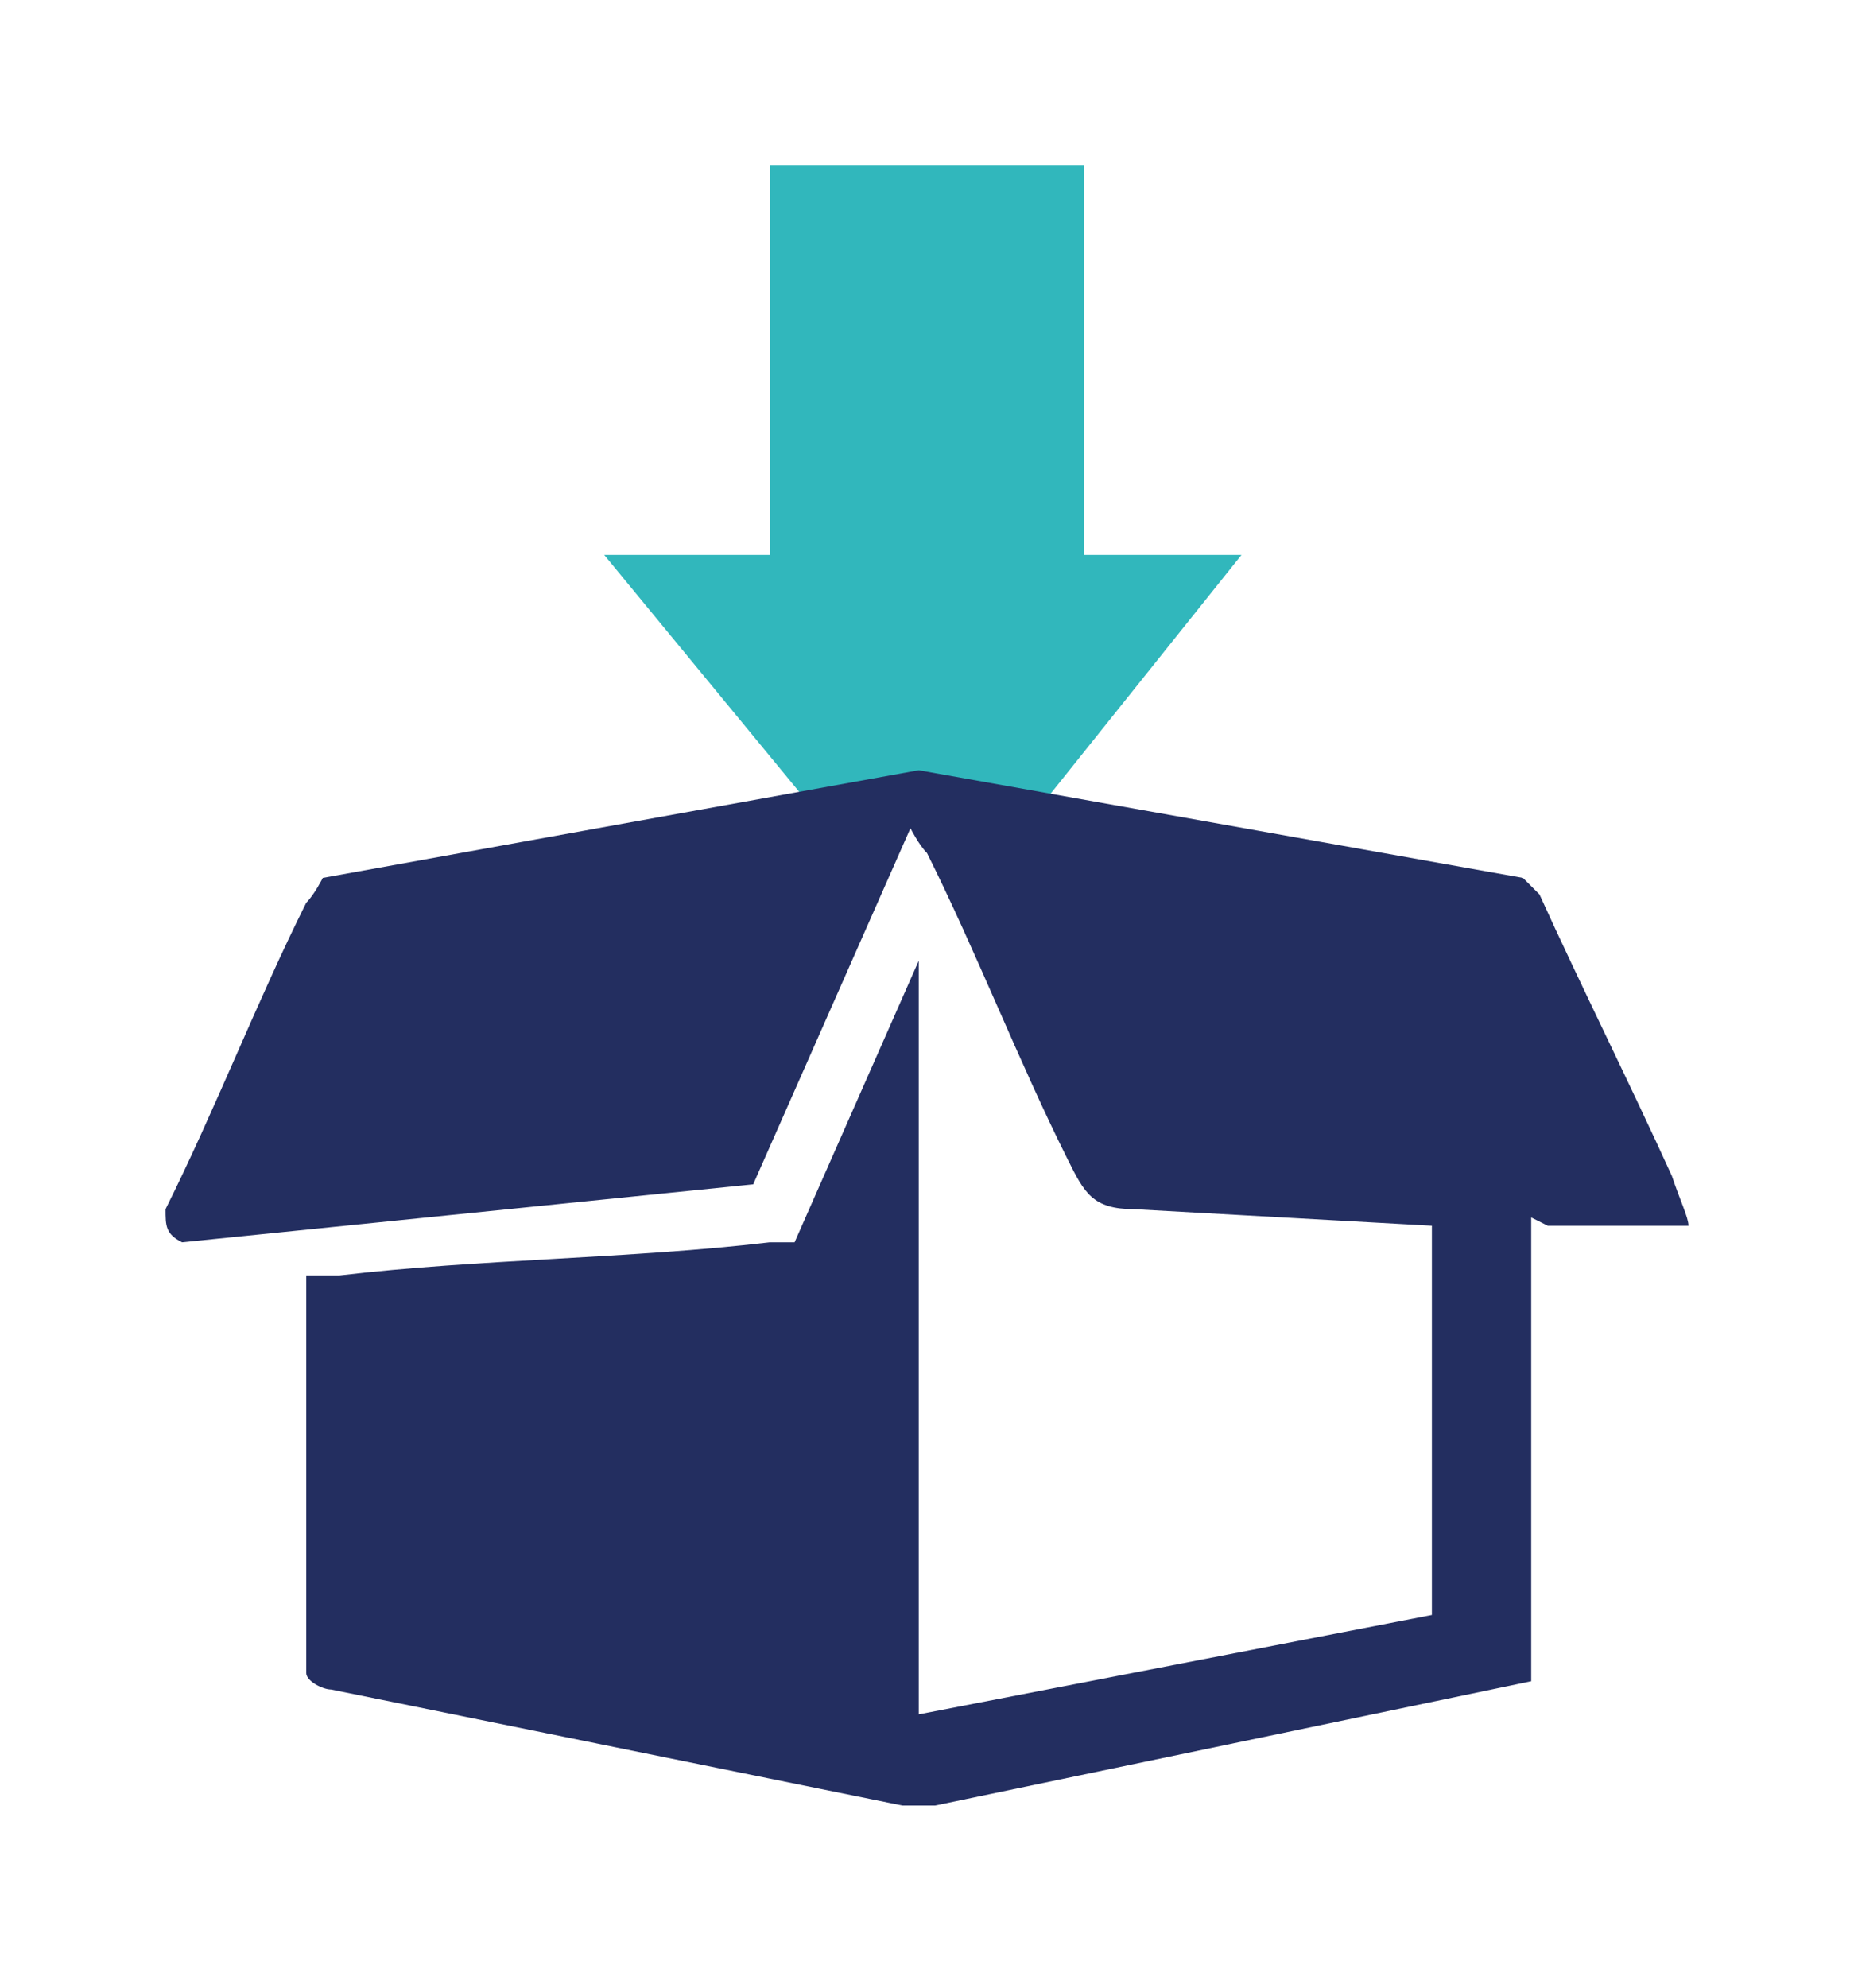
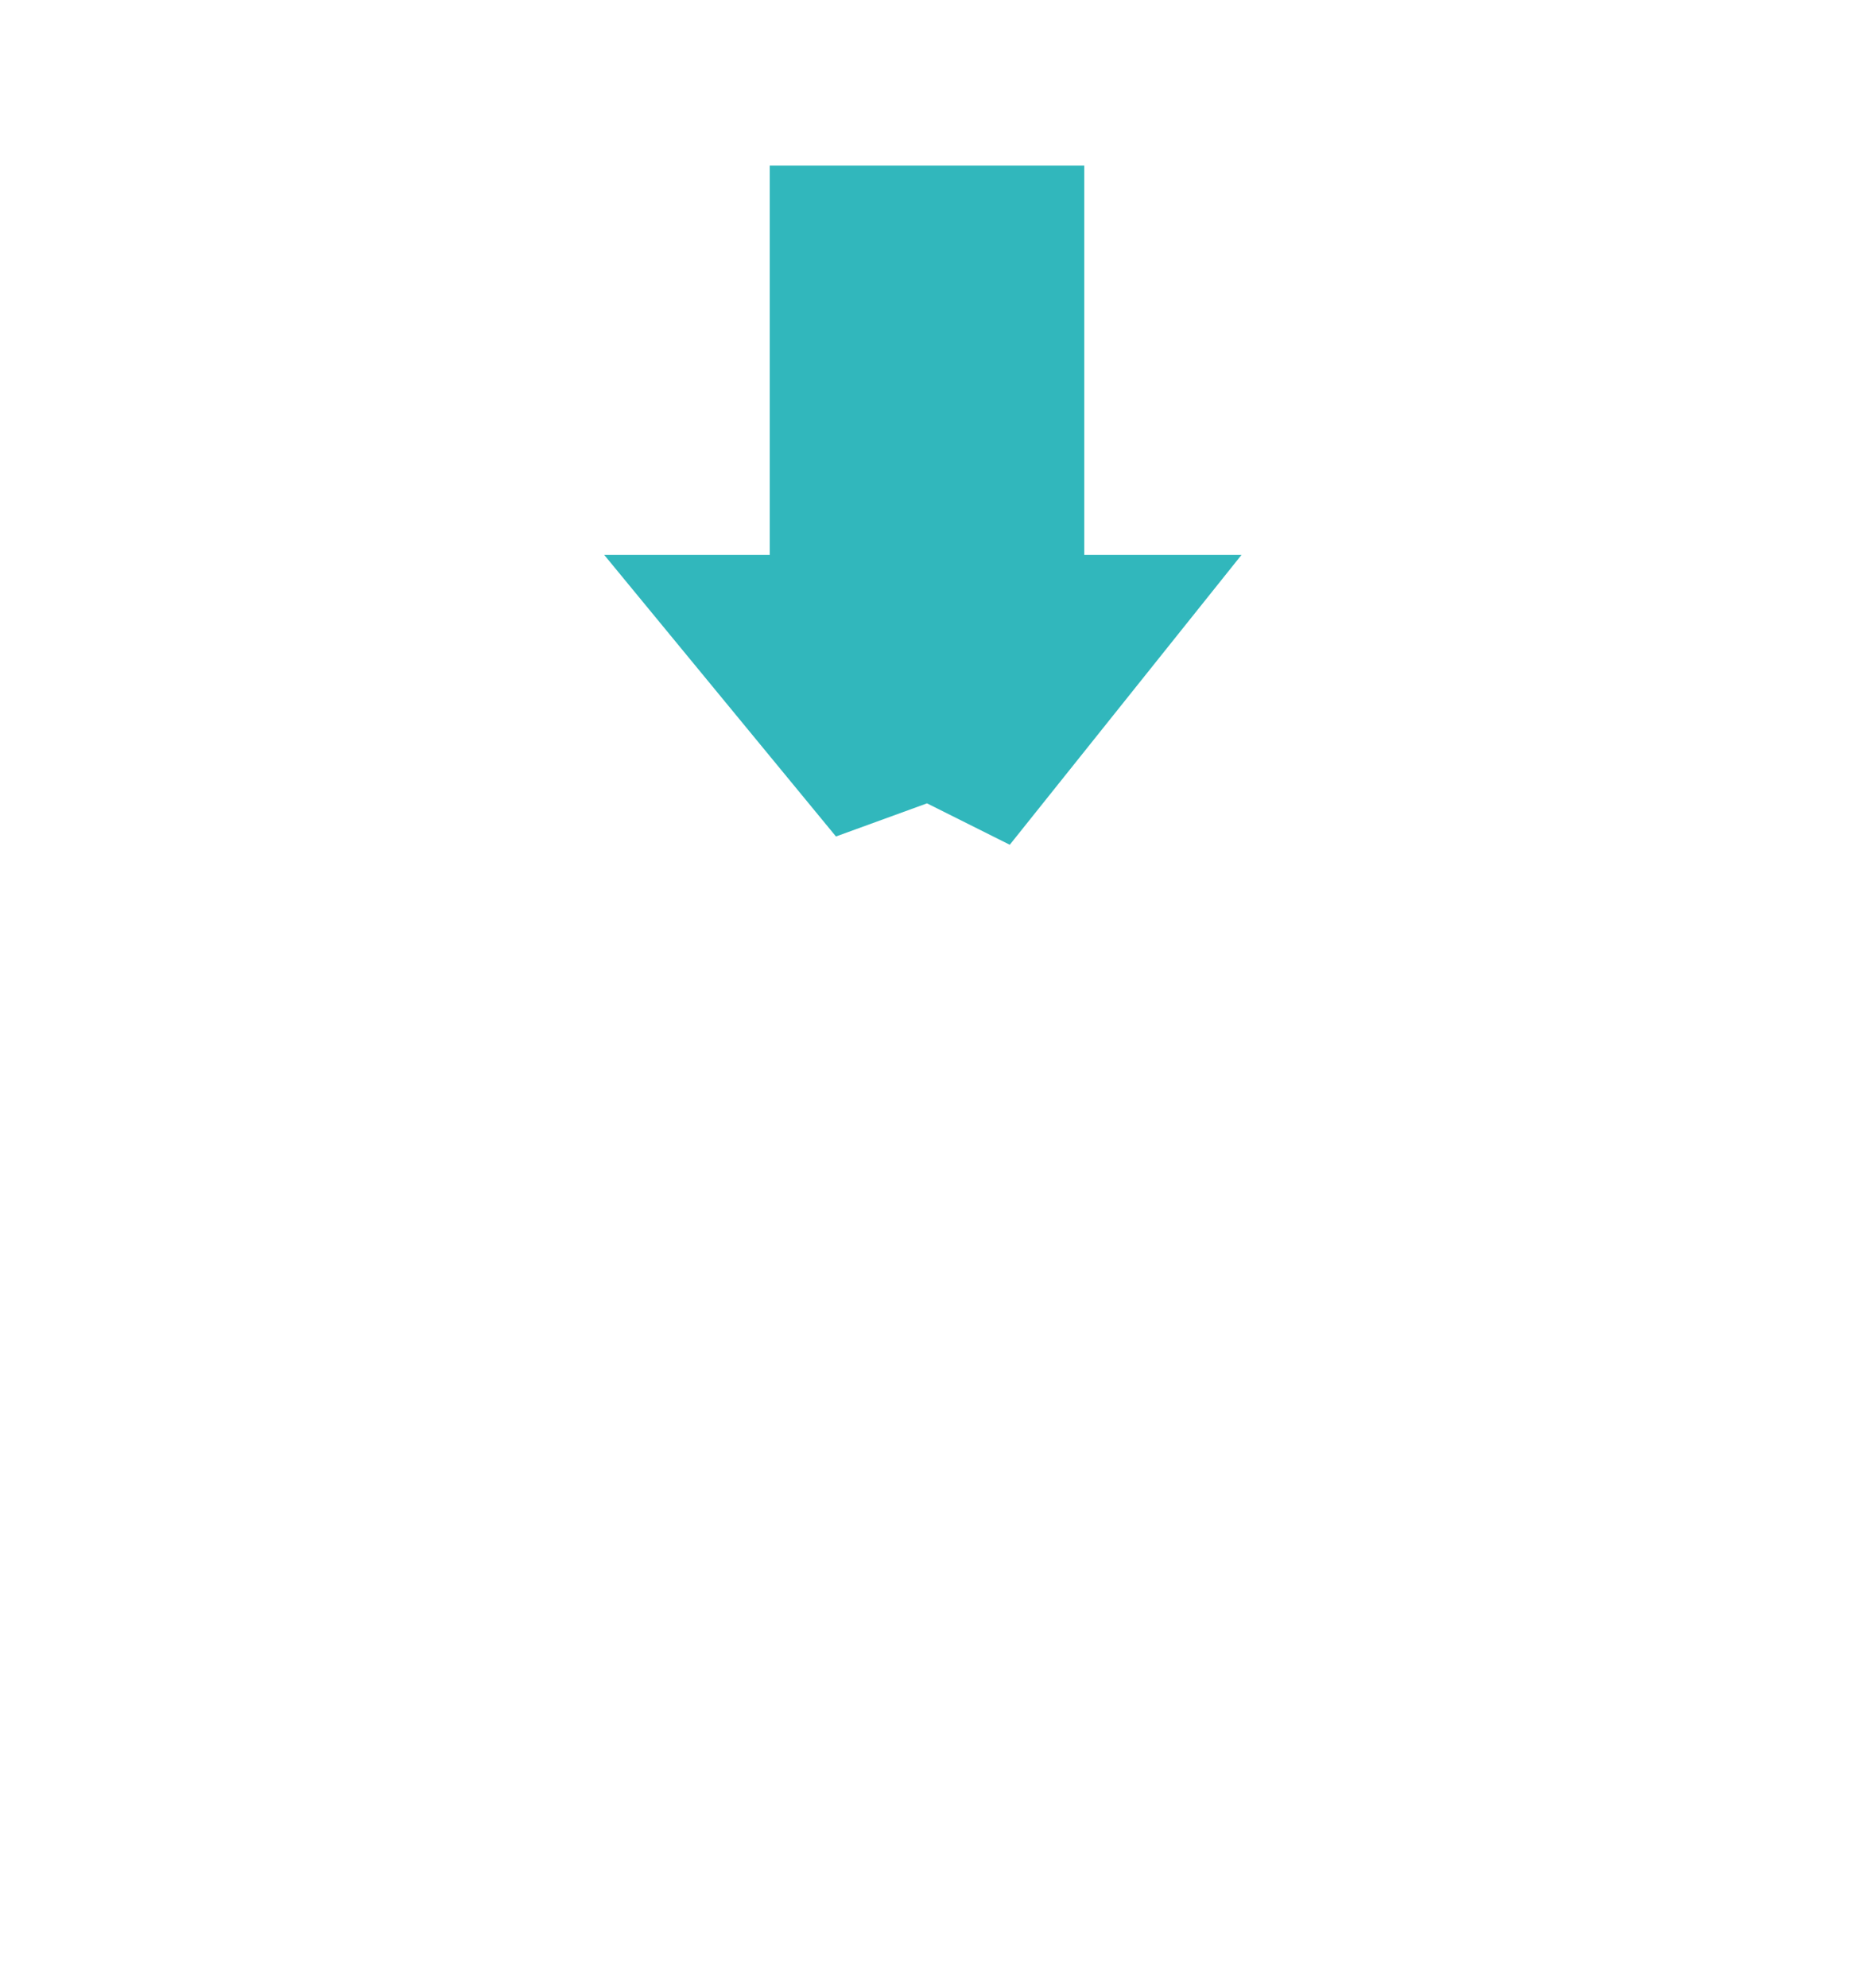
<svg xmlns="http://www.w3.org/2000/svg" id="Ebene1" version="1.1" viewBox="0 0 22.4 24">
  <defs>
    <style>
      .st0 {
        fill: #232e60;
      }

      .st1 {
        fill: #31b7bc;
      }
    </style>
  </defs>
  <polygon class="st1" points="11.2 9.7 12.2 10.2 15 6.7 13.1 6.7 13.1 2 9.3 2 9.3 6.7 7.3 6.7 10.1 10.1 11.2 9.7" />
-   <path class="st0" d="M18.7,14.8h1.7c0-.1-.1-.3-.2-.6-.5-1.1-1.1-2.3-1.6-3.4l-.2-.2-7.3-1.3-7.2,1.3c0,0-.1.2-.2.3-.6,1.2-1.1,2.5-1.7,3.7,0,.2,0,.3.2.4l6.9-.7s0,0,0,0l1.9-4.3c0,0,.1.2.2.3.6,1.2,1.1,2.5,1.7,3.7.2.4.3.6.8.6l3.6.2v4.7l-6.2,1.2v-9.1l-1.5,3.4c0,0-.2,0-.3,0-1.7.2-3.5.2-5.2.4-.1,0-.3,0-.4,0v4.8c0,.1.2.2.3.2l6.9,1.4h.4s7.2-1.5,7.2-1.5v-5.4s0,0,0,0v-.2Z" />
</svg>